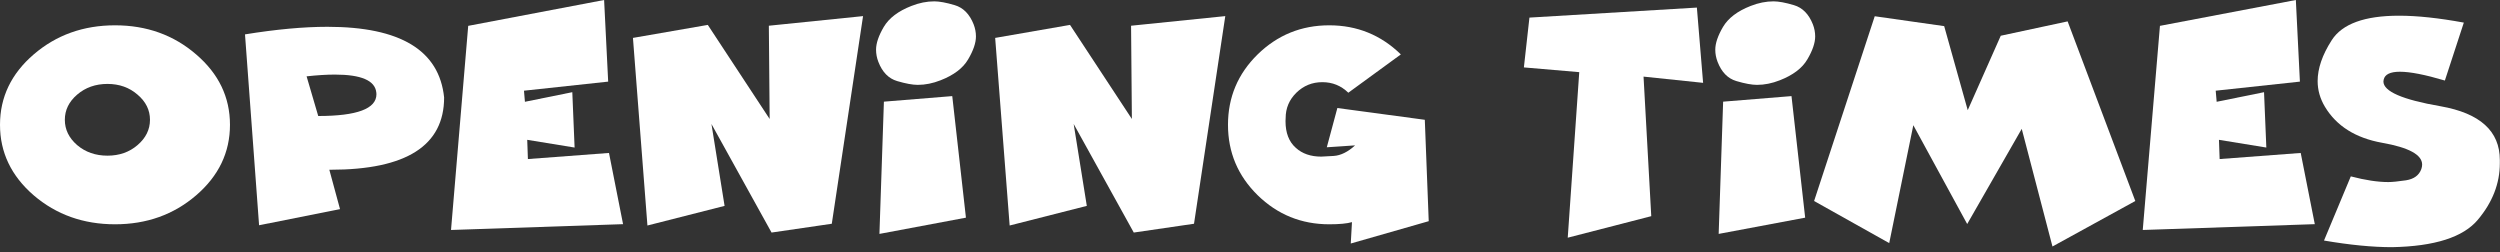
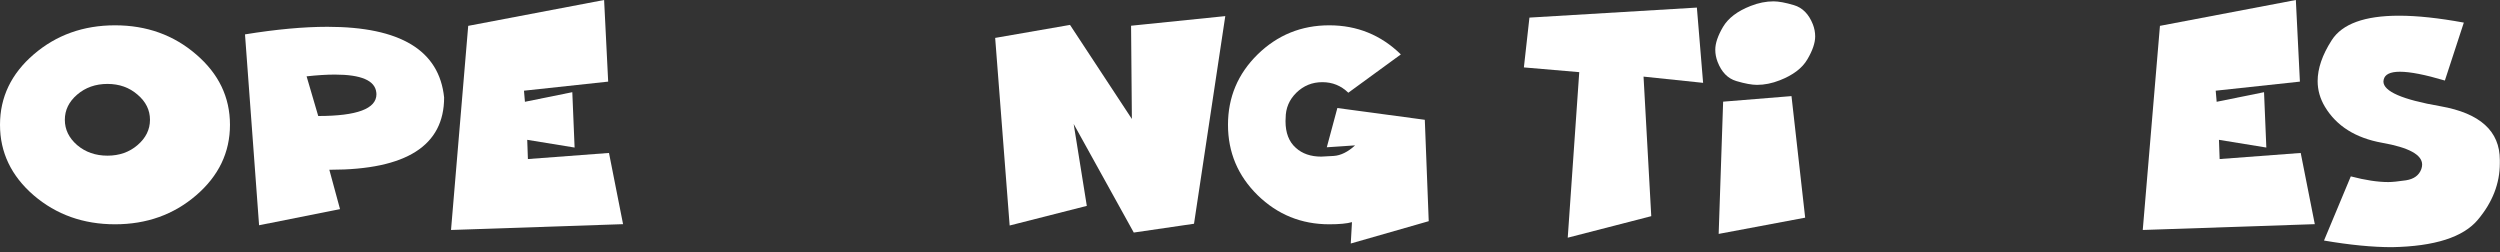
<svg xmlns="http://www.w3.org/2000/svg" width="496" height="50" viewBox="0 0 496 50" fill="none">
  <rect x="0" y="0" width="496" height="50" fill="#333333" stroke="none" />
  <path d="M22.827 44.499C16.543 44.499 11.163 42.584 6.687 38.752C2.229 34.903 0 30.239 0 24.761C0 19.282 2.229 14.627 6.687 10.796C11.163 6.947 16.543 5.022 22.827 5.022C29.093 5.022 34.456 6.947 38.914 10.796C43.389 14.627 45.627 19.282 45.627 24.761C45.627 30.239 43.389 34.903 38.914 38.752C34.456 42.584 29.093 44.499 22.827 44.499ZM21.323 30.884C23.669 30.884 25.656 30.186 27.285 28.789C28.932 27.375 29.756 25.701 29.756 23.767C29.756 21.834 28.932 20.169 27.285 18.772C25.656 17.358 23.669 16.65 21.323 16.65C18.96 16.65 16.955 17.358 15.308 18.772C13.678 20.169 12.864 21.834 12.864 23.767C12.864 25.701 13.678 27.375 15.308 28.789C16.955 30.186 18.96 30.884 21.323 30.884Z" fill="white" />
  <path d="M65.339 33.677L67.461 41.492L51.401 44.688L48.608 6.821C54.785 5.819 60.237 5.317 64.963 5.317C79.43 5.317 87.146 9.99 88.113 19.336C88.113 28.896 80.602 33.677 65.581 33.677H65.339ZM60.828 15.146L63.137 23.015C70.836 23.015 74.685 21.574 74.685 18.691C74.685 18.584 74.676 18.468 74.658 18.342C74.408 15.979 71.668 14.797 66.44 14.797C64.811 14.797 62.94 14.914 60.828 15.146Z" fill="white" />
  <path d="M119.856 0L120.662 16.194L103.958 17.993L104.146 20.195L113.545 18.289L114.001 29.273L104.602 27.742L104.736 31.555L120.823 30.347L123.616 44.473L89.482 45.627L92.893 5.129L119.856 0Z" fill="white" />
-   <path d="M141.152 24.6L143.757 40.847L128.45 44.741L125.576 7.52L140.427 4.941L152.7 23.606L152.539 5.103L171.23 3.196L165.027 44.392L153.076 46.138L141.152 24.6Z" fill="white" />
-   <path d="M188.928 19.067L191.641 43.184L174.48 46.406L175.366 20.169L188.928 19.067ZM186.619 15.925C185.079 16.534 183.566 16.838 182.08 16.838C181.06 16.838 179.699 16.588 177.998 16.086C176.297 15.585 175.053 14.314 174.265 12.273C173.961 11.485 173.809 10.68 173.809 9.856C173.809 8.585 174.319 7.081 175.339 5.344C176.378 3.59 178.204 2.202 180.818 1.182C182.358 0.573 183.87 0.269 185.356 0.269C186.377 0.269 187.729 0.519 189.412 1.021C191.112 1.522 192.366 2.793 193.171 4.834C193.476 5.622 193.628 6.418 193.628 7.224C193.628 8.513 193.109 10.035 192.07 11.79C191.05 13.526 189.233 14.905 186.619 15.925Z" fill="white" />
  <path d="M213.018 24.6L215.623 40.847L200.315 44.741L197.441 7.52L212.292 4.941L224.565 23.606L224.404 5.103L243.096 3.196L236.892 44.392L224.941 46.138L213.018 24.6Z" fill="white" />
  <path d="M282.681 23.767L283.459 43.882L267.991 48.313L268.232 44.07C267.248 44.356 265.744 44.499 263.721 44.499C258.188 44.499 253.453 42.575 249.514 38.726C245.593 34.876 243.633 30.221 243.633 24.761C243.633 19.3 245.593 14.645 249.514 10.796C253.453 6.947 258.188 5.022 263.721 5.022C269.253 5.022 273.988 6.947 277.927 10.796L267.507 18.396C266.075 17 264.356 16.301 262.351 16.301C260.346 16.301 258.627 17 257.195 18.396C255.78 19.793 255.073 21.466 255.073 23.418C255.055 23.633 255.046 23.839 255.046 24.036C255.046 26.363 255.727 28.127 257.087 29.326C258.359 30.49 260.042 31.072 262.136 31.072C262.405 31.072 263.228 31.027 264.607 30.938C266.003 30.848 267.418 30.15 268.85 28.843L263.237 29.219L265.332 21.431L282.681 23.767Z" fill="white" />
  <path d="M326.079 15.2L327.61 42.888L311.04 47.158L313.323 14.314L302.339 13.374L303.44 3.491L336.66 1.504L337.896 16.436L326.079 15.2Z" fill="white" />
  <path d="M355.432 19.067L358.145 43.184L340.984 46.406L341.87 20.169L355.432 19.067ZM353.123 15.925C351.583 16.534 350.07 16.838 348.584 16.838C347.563 16.838 346.203 16.588 344.502 16.086C342.801 15.585 341.557 14.314 340.769 12.273C340.465 11.485 340.312 10.68 340.312 9.856C340.312 8.585 340.823 7.081 341.843 5.344C342.882 3.59 344.708 2.202 347.322 1.182C348.861 0.573 350.374 0.269 351.86 0.269C352.881 0.269 354.233 0.519 355.916 1.021C357.616 1.522 358.87 2.793 359.675 4.834C359.98 5.622 360.132 6.418 360.132 7.224C360.132 8.513 359.613 10.035 358.574 11.79C357.554 13.526 355.736 14.905 353.123 15.925Z" fill="white" />
-   <path d="M390.398 21.86L396.951 7.09L410.217 4.243L423.645 39.88L407.209 48.904L401.113 25.566L390.291 44.446L379.602 24.841L374.822 48.232L359.917 39.88L371.948 3.223L385.725 5.183L390.398 21.86Z" fill="white" />
  <path d="M455.496 0L456.301 16.194L439.597 17.993L439.785 20.195L449.185 18.289L449.641 29.273L440.242 27.742L440.376 31.555L456.462 30.347L459.255 44.473L425.122 45.627L428.533 5.129L455.496 0Z" fill="white" />
  <path d="M462.612 7.976C464.689 4.736 469.138 3.115 475.959 3.115C479.576 3.115 483.864 3.572 488.823 4.485L485.063 15.979C481.143 14.815 478.171 14.233 476.147 14.233C474.232 14.233 473.158 14.753 472.925 15.791C472.889 15.916 472.871 16.042 472.871 16.167C472.871 18.136 476.649 19.775 484.204 21.081C492.046 22.46 495.967 26.014 495.967 31.743V32.388C495.967 36.398 494.517 40.131 491.616 43.586C488.716 47.06 483.04 48.877 474.59 49.038C470.687 49.038 466.184 48.599 461.082 47.722L466.399 34.993C469.264 35.745 471.743 36.121 473.838 36.121C474.608 36.121 475.78 36.004 477.356 35.772C478.931 35.521 479.943 34.778 480.391 33.542C480.498 33.238 480.552 32.943 480.552 32.656C480.552 30.705 477.911 29.264 472.629 28.332C467.348 27.384 463.561 25.002 461.27 21.189C460.303 19.578 459.819 17.877 459.819 16.086C459.819 13.58 460.75 10.877 462.612 7.976Z" fill="white" />
</svg>